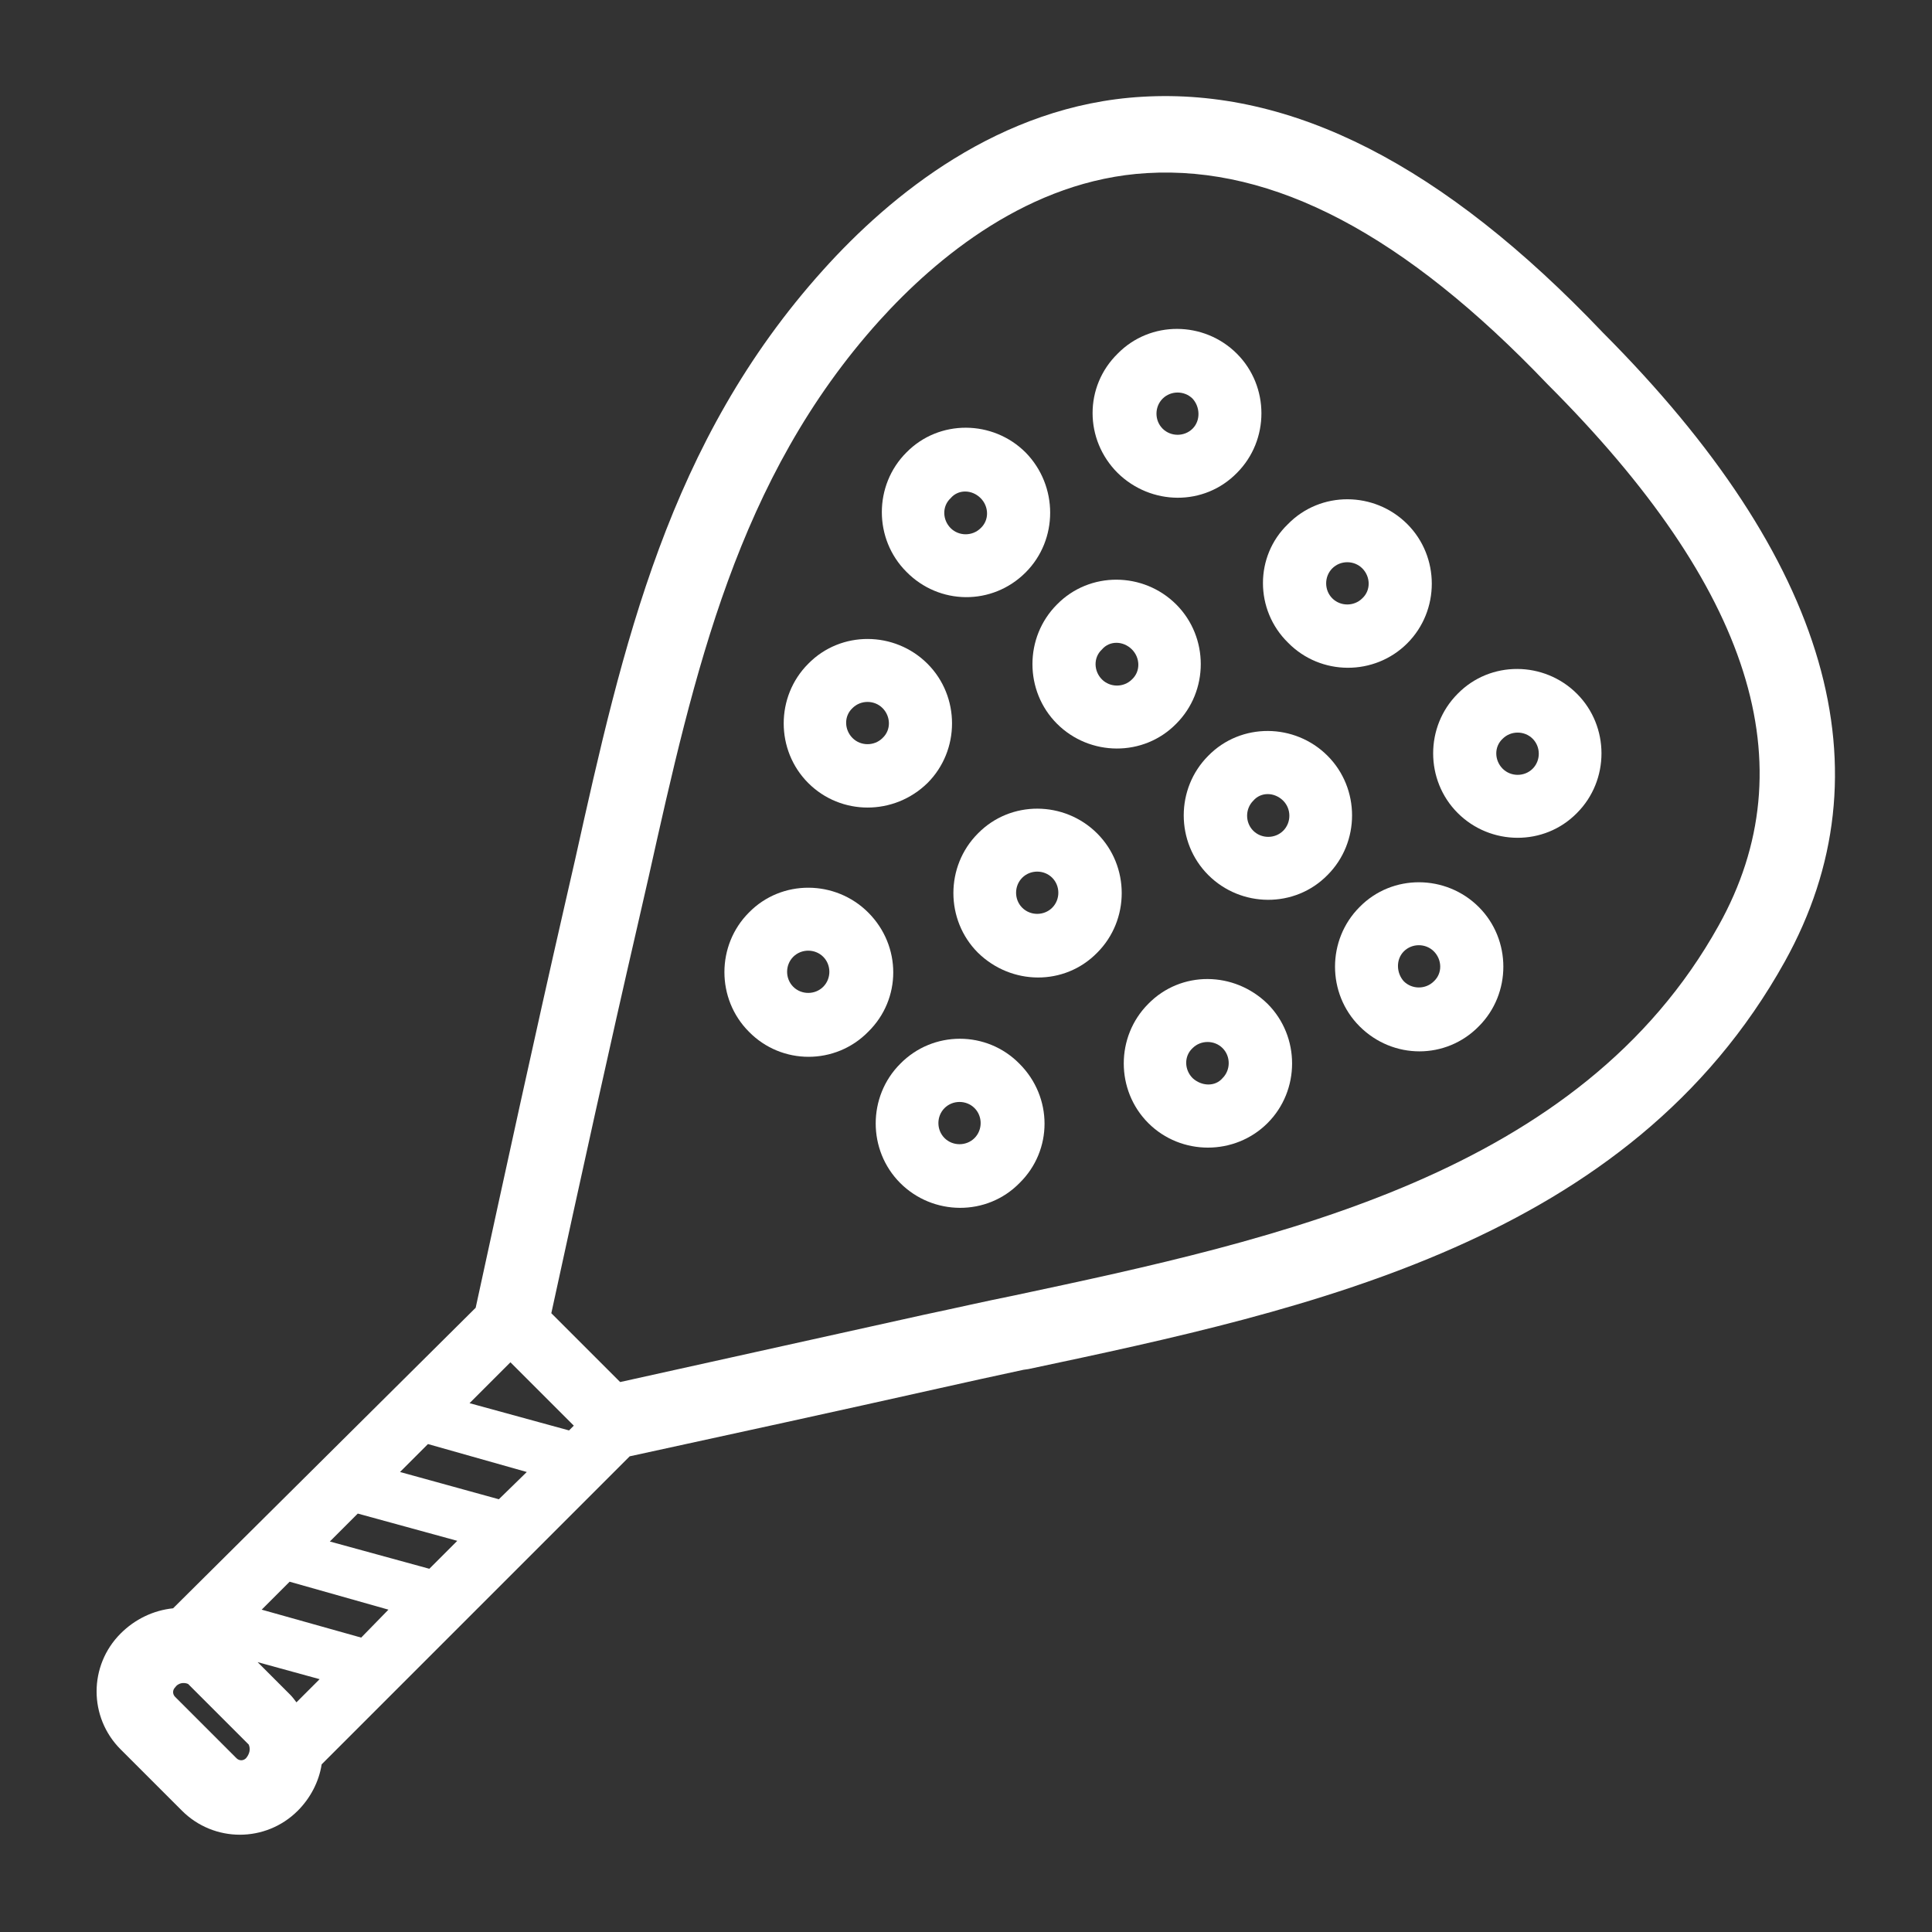
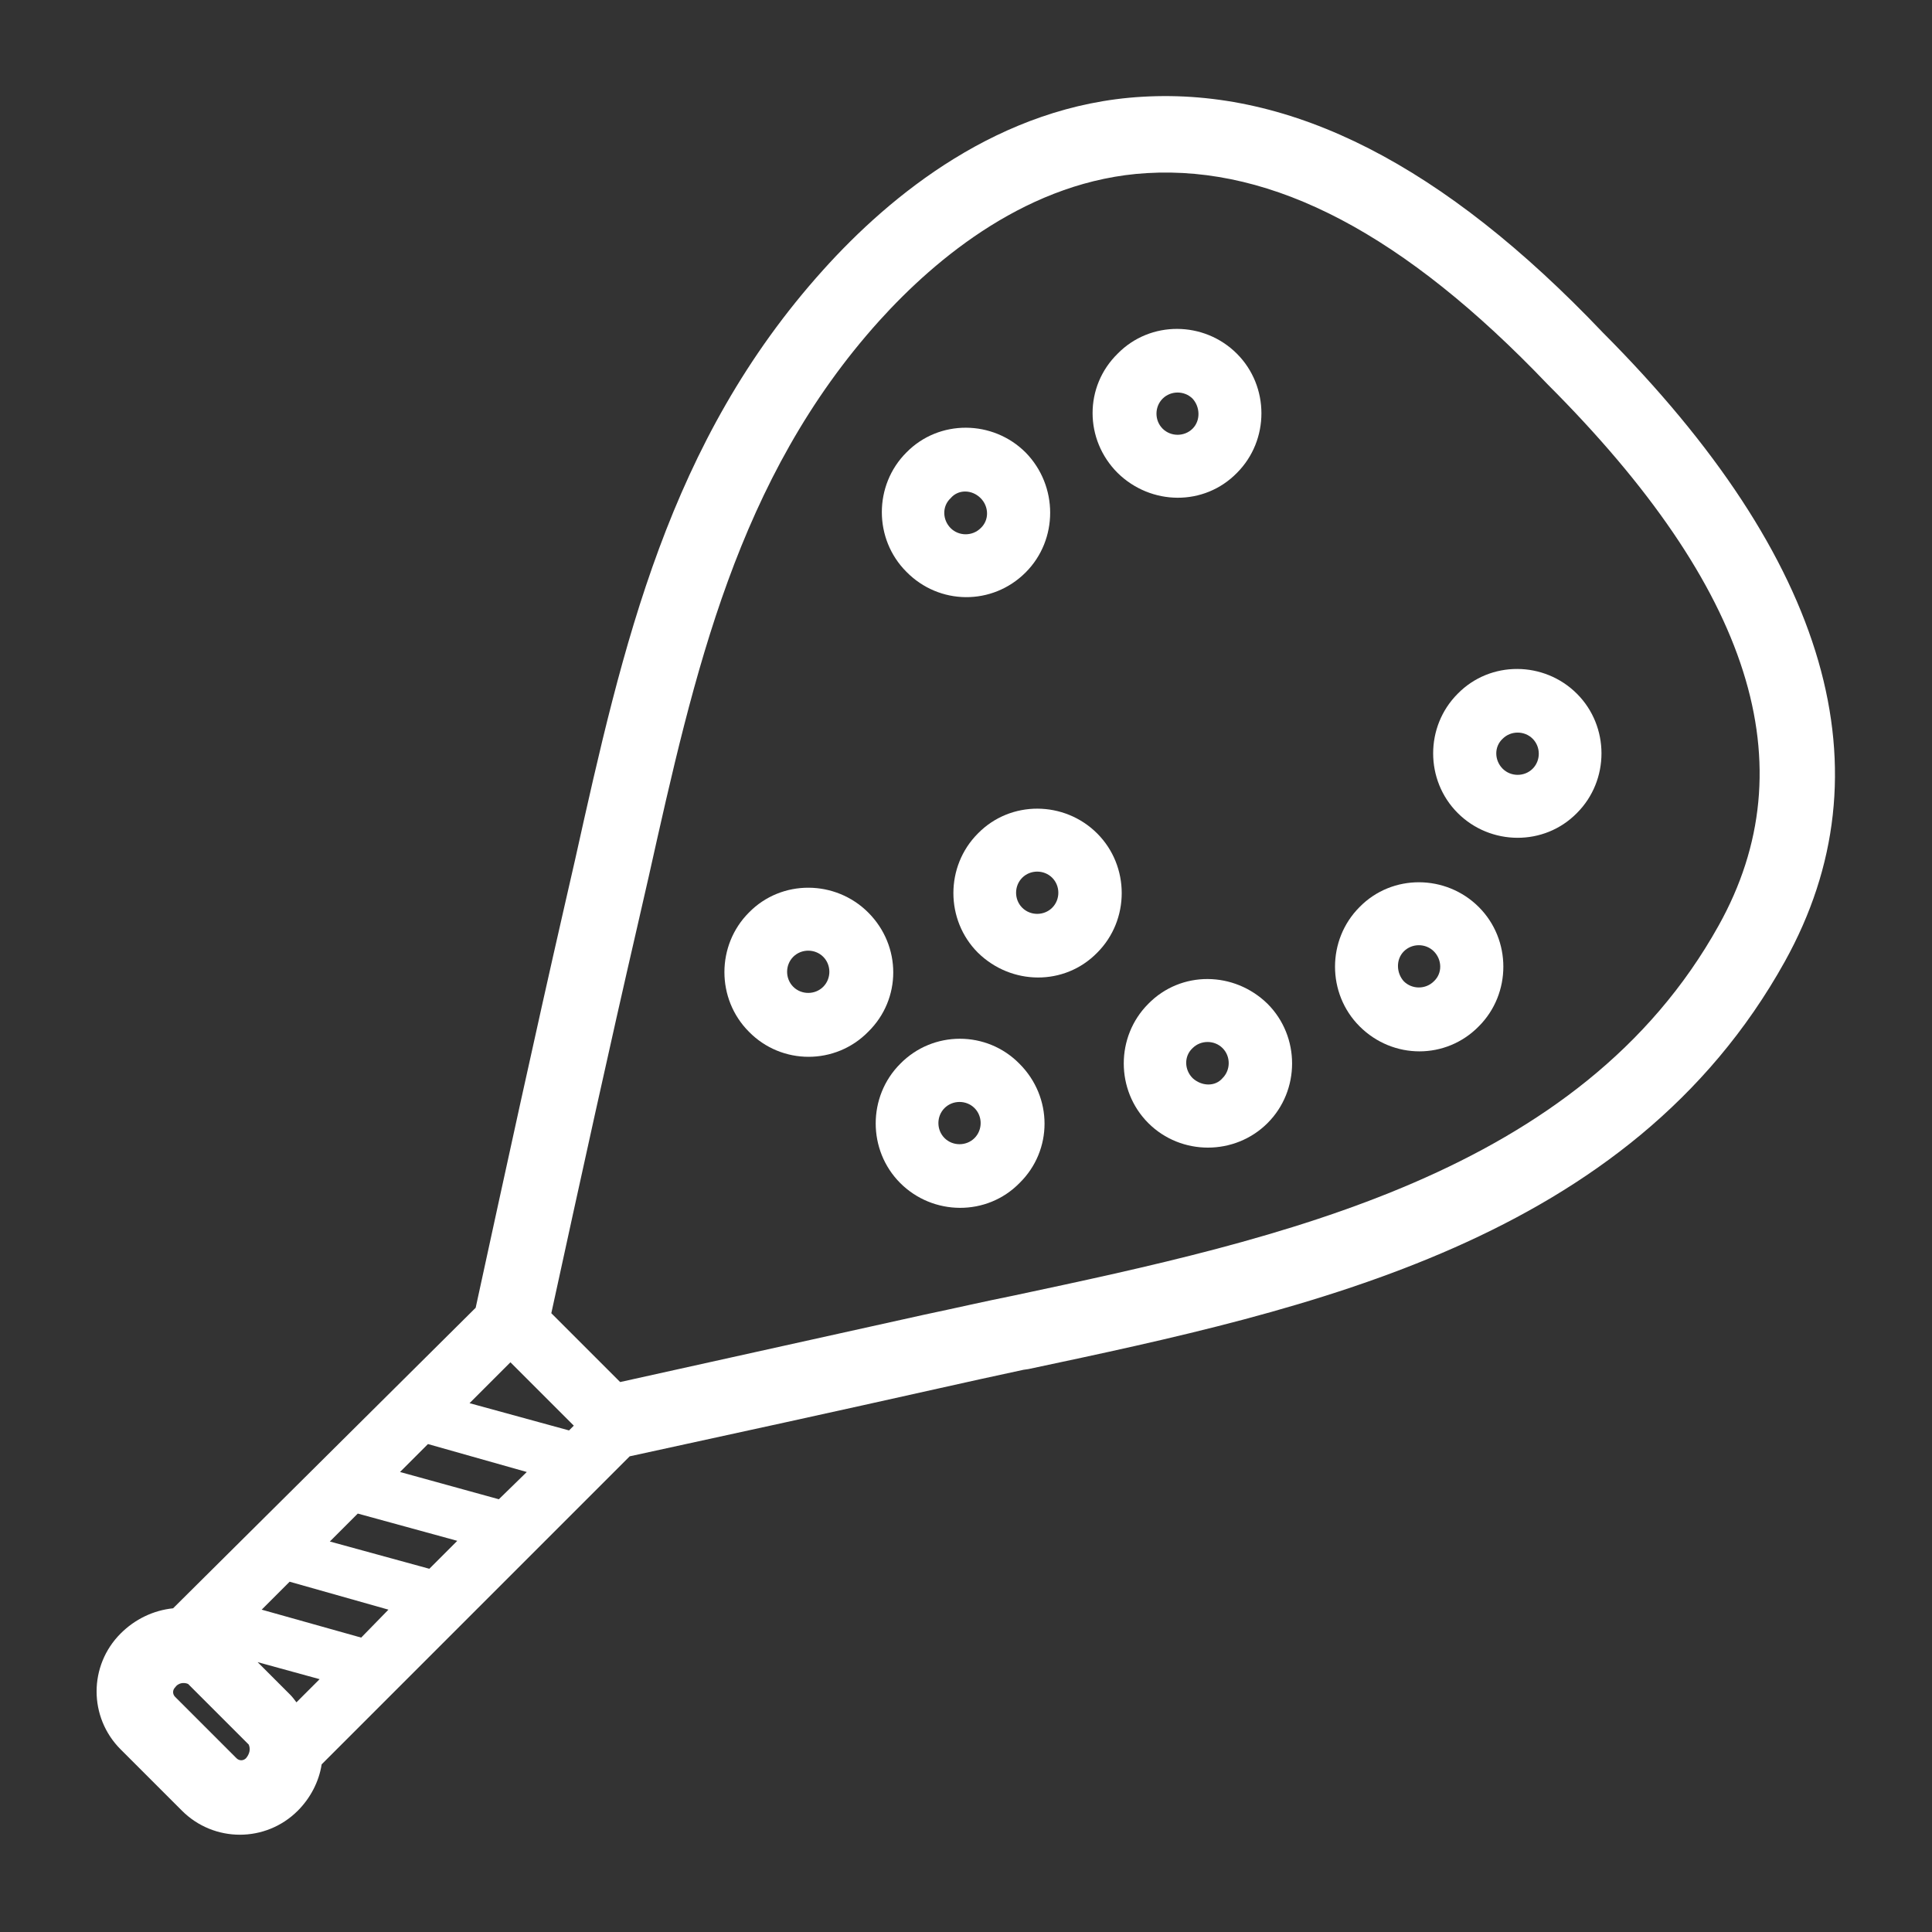
<svg xmlns="http://www.w3.org/2000/svg" version="1.1" id="Calque_1" x="0px" y="0px" viewBox="0 0 28.35 28.35" style="enable-background:new 0 0 28.35 28.35;" xml:space="preserve">
  <rect x="0" y="0" width="28.35" height="28.35" fill="#333333" stroke="none" />
  <style type="text/css">
	.st0{fill:#ffffff;}
</style>
  <g>
-     <path class="st0" d="M15.51,8.87c-0.48,0.48-0.48,1.27,0,1.75c0.48,0.48,1.27,0.49,1.75,0c0.48-0.48,0.48-1.27,0-1.75   C16.78,8.39,15.99,8.38,15.51,8.87 M16.61,9.53c0.12,0.12,0.13,0.32,0,0.44c-0.12,0.12-0.32,0.12-0.44,0   c-0.12-0.12-0.13-0.32,0-0.44C16.28,9.4,16.48,9.4,16.61,9.53" />
-     <path class="st0" d="M17.73,11.09c-0.48,0.48-0.48,1.27,0,1.75c0.48,0.48,1.27,0.49,1.75,0c0.48-0.48,0.48-1.27,0-1.75   C19,10.61,18.21,10.6,17.73,11.09 M18.83,11.75c0.12,0.12,0.12,0.32,0,0.44c-0.12,0.12-0.32,0.12-0.44,0   c-0.12-0.12-0.12-0.32,0-0.44C18.5,11.62,18.7,11.62,18.83,11.75" />
    <path class="st0" d="M12.74,13.39c-0.48-0.48-1.27-0.49-1.75,0c-0.48,0.48-0.48,1.27,0,1.75c0.48,0.49,1.27,0.49,1.75,0   C13.23,14.66,13.23,13.88,12.74,13.39 M11.64,14.04c0.12-0.12,0.32-0.12,0.44,0c0.12,0.12,0.12,0.32,0,0.44   c-0.12,0.12-0.32,0.12-0.44,0C11.52,14.36,11.52,14.16,11.64,14.04" />
    <path class="st0" d="M14.96,15.61c-0.48-0.49-1.27-0.49-1.75,0c-0.48,0.48-0.48,1.27,0,1.75c0.48,0.48,1.27,0.49,1.75,0   C15.45,16.88,15.45,16.1,14.96,15.61 M13.86,16.26c0.12-0.12,0.32-0.12,0.44,0c0.12,0.12,0.12,0.32,0,0.44   c-0.12,0.12-0.32,0.12-0.44,0C13.74,16.58,13.74,16.38,13.86,16.26" />
-     <path class="st0" d="M13.61,11.49c0.48-0.48,0.48-1.27,0-1.75c-0.48-0.48-1.27-0.49-1.75,0c-0.48,0.48-0.48,1.27,0,1.75   C12.34,11.97,13.12,11.97,13.61,11.49 M12.51,10.83c-0.12-0.12-0.13-0.32,0-0.44c0.12-0.12,0.32-0.12,0.44,0   c0.12,0.12,0.13,0.32,0,0.44C12.83,10.95,12.63,10.95,12.51,10.83" />
    <path class="st0" d="M16.1,13.98c0.48-0.48,0.48-1.27,0-1.75c-0.48-0.48-1.27-0.49-1.75,0c-0.48,0.48-0.48,1.27,0,1.75   C14.84,14.46,15.62,14.47,16.1,13.98 M15,12.88c0.12-0.12,0.32-0.12,0.44,0c0.12,0.12,0.12,0.32,0,0.44   c-0.12,0.12-0.32,0.12-0.44,0C14.88,13.2,14.88,13,15,12.88" />
    <path class="st0" d="M26.19,14.11c1.55-2.79,0.65-5.9-2.67-9.23c-2.34-2.46-4.56-3.59-6.76-3.46c-2.09,0.12-3.7,1.45-4.68,2.54   c-2.27,2.52-2.94,5.5-3.64,8.65l-0.16,0.7c-0.43,1.88-0.85,3.81-1.3,5.88L2.54,23.6c-0.29,0.03-0.56,0.16-0.77,0.37   c-0.47,0.47-0.47,1.23,0,1.7l0.9,0.9c0.47,0.47,1.23,0.47,1.7,0c0.18-0.18,0.31-0.42,0.35-0.68l4.52-4.52   c1.52-0.33,3.03-0.66,4.55-1c0.4-0.09,0.81-0.18,1.23-0.27l0.07-0.01C19.24,19.21,23.91,18.21,26.19,14.11 M7.73,21.6L7.32,22   l-1.45-0.4l0.41-0.41L7.73,21.6z M6.89,20.59l0.6-0.6l0.93,0.93l-0.07,0.07L6.89,20.59z M6.71,22.61l-0.41,0.41l-1.46-0.4   l0.41-0.41L6.71,22.61z M5.7,23.62L5.3,24.03l-1.46-0.41l0.41-0.41L5.7,23.62z M4.69,24.64l-0.34,0.34   c-0.03-0.04-0.06-0.08-0.09-0.11l-0.48-0.48L4.69,24.64z M2.76,24.71l0.89,0.89c0.03,0.07,0.01,0.14-0.04,0.2   c-0.04,0.04-0.1,0.04-0.14,0l-0.9-0.9c-0.04-0.04-0.04-0.1,0-0.14C2.61,24.7,2.69,24.68,2.76,24.71 M14.88,19.01   c-0.45,0.09-0.88,0.19-1.31,0.28c-1.49,0.33-2.98,0.66-4.47,0.99l-1.01-1.01c0.44-2.02,0.85-3.89,1.27-5.71l0.16-0.7   c0.67-3,1.3-5.84,3.38-8.15c0.84-0.93,2.21-2.07,3.93-2.17c1.86-0.11,3.78,0.9,5.88,3.1c2.99,2.99,3.82,5.59,2.51,7.94   C23.19,17.23,18.78,18.18,14.88,19.01l0.04,0.18L14.88,19.01z" />
    <path class="st0" d="M15.05,8.4c0.48-0.48,0.48-1.27,0-1.76c-0.48-0.48-1.27-0.49-1.75,0c-0.48,0.48-0.48,1.27,0,1.75   C13.78,8.88,14.56,8.89,15.05,8.4 M14.39,7.31c0.12,0.12,0.13,0.32,0,0.44c-0.12,0.12-0.32,0.12-0.44,0   c-0.12-0.12-0.13-0.32,0-0.44C14.06,7.18,14.26,7.18,14.39,7.31" />
    <path class="st0" d="M16.4,6.94c0.49,0.48,1.27,0.49,1.75,0c0.48-0.48,0.48-1.27,0-1.75c-0.48-0.48-1.27-0.49-1.75,0   C15.91,5.67,15.91,6.45,16.4,6.94 M17.5,6.29c-0.12,0.12-0.32,0.12-0.44,0c-0.12-0.12-0.12-0.32,0-0.44c0.12-0.12,0.32-0.12,0.44,0   C17.61,5.97,17.62,6.17,17.5,6.29" />
-     <path class="st0" d="M18.9,9.43c0.48,0.49,1.27,0.49,1.75,0.01c0.48-0.48,0.48-1.27,0-1.75c-0.48-0.48-1.27-0.49-1.75,0   C18.41,8.16,18.41,8.95,18.9,9.43 M19.99,8.34c0.12,0.12,0.13,0.32,0,0.44c-0.12,0.12-0.32,0.12-0.44,0   c-0.12-0.12-0.12-0.32,0-0.44C19.67,8.22,19.87,8.22,19.99,8.34" />
    <path class="st0" d="M21.39,11.93c0.48,0.48,1.27,0.49,1.75,0c0.48-0.48,0.48-1.27,0-1.75c-0.48-0.48-1.27-0.49-1.75,0   C20.91,10.66,20.91,11.45,21.39,11.93 M22.49,11.28c-0.12,0.12-0.32,0.12-0.44,0c-0.12-0.12-0.13-0.32,0-0.44   c0.12-0.12,0.32-0.12,0.44,0C22.61,10.96,22.61,11.16,22.49,11.28" />
    <path class="st0" d="M19.95,13.31c-0.48,0.48-0.48,1.27,0,1.75c0.49,0.49,1.27,0.49,1.75,0c0.48-0.48,0.48-1.27,0-1.75   C21.22,12.83,20.43,12.82,19.95,13.31 M20.6,13.96c0.12-0.12,0.32-0.12,0.44,0c0.12,0.12,0.13,0.32,0,0.44   c-0.12,0.12-0.32,0.12-0.44,0C20.49,14.28,20.48,14.08,20.6,13.96" />
    <path class="st0" d="M18.6,16.48c0.48-0.48,0.48-1.27,0-1.75c-0.49-0.48-1.27-0.49-1.75,0c-0.48,0.48-0.48,1.27,0,1.75   C17.33,16.96,18.12,16.96,18.6,16.48 M17.5,15.82c-0.12-0.12-0.13-0.32,0-0.44c0.12-0.12,0.32-0.12,0.44,0   c0.12,0.12,0.12,0.32,0,0.44C17.83,15.95,17.63,15.94,17.5,15.82" />
  </g>
</svg>